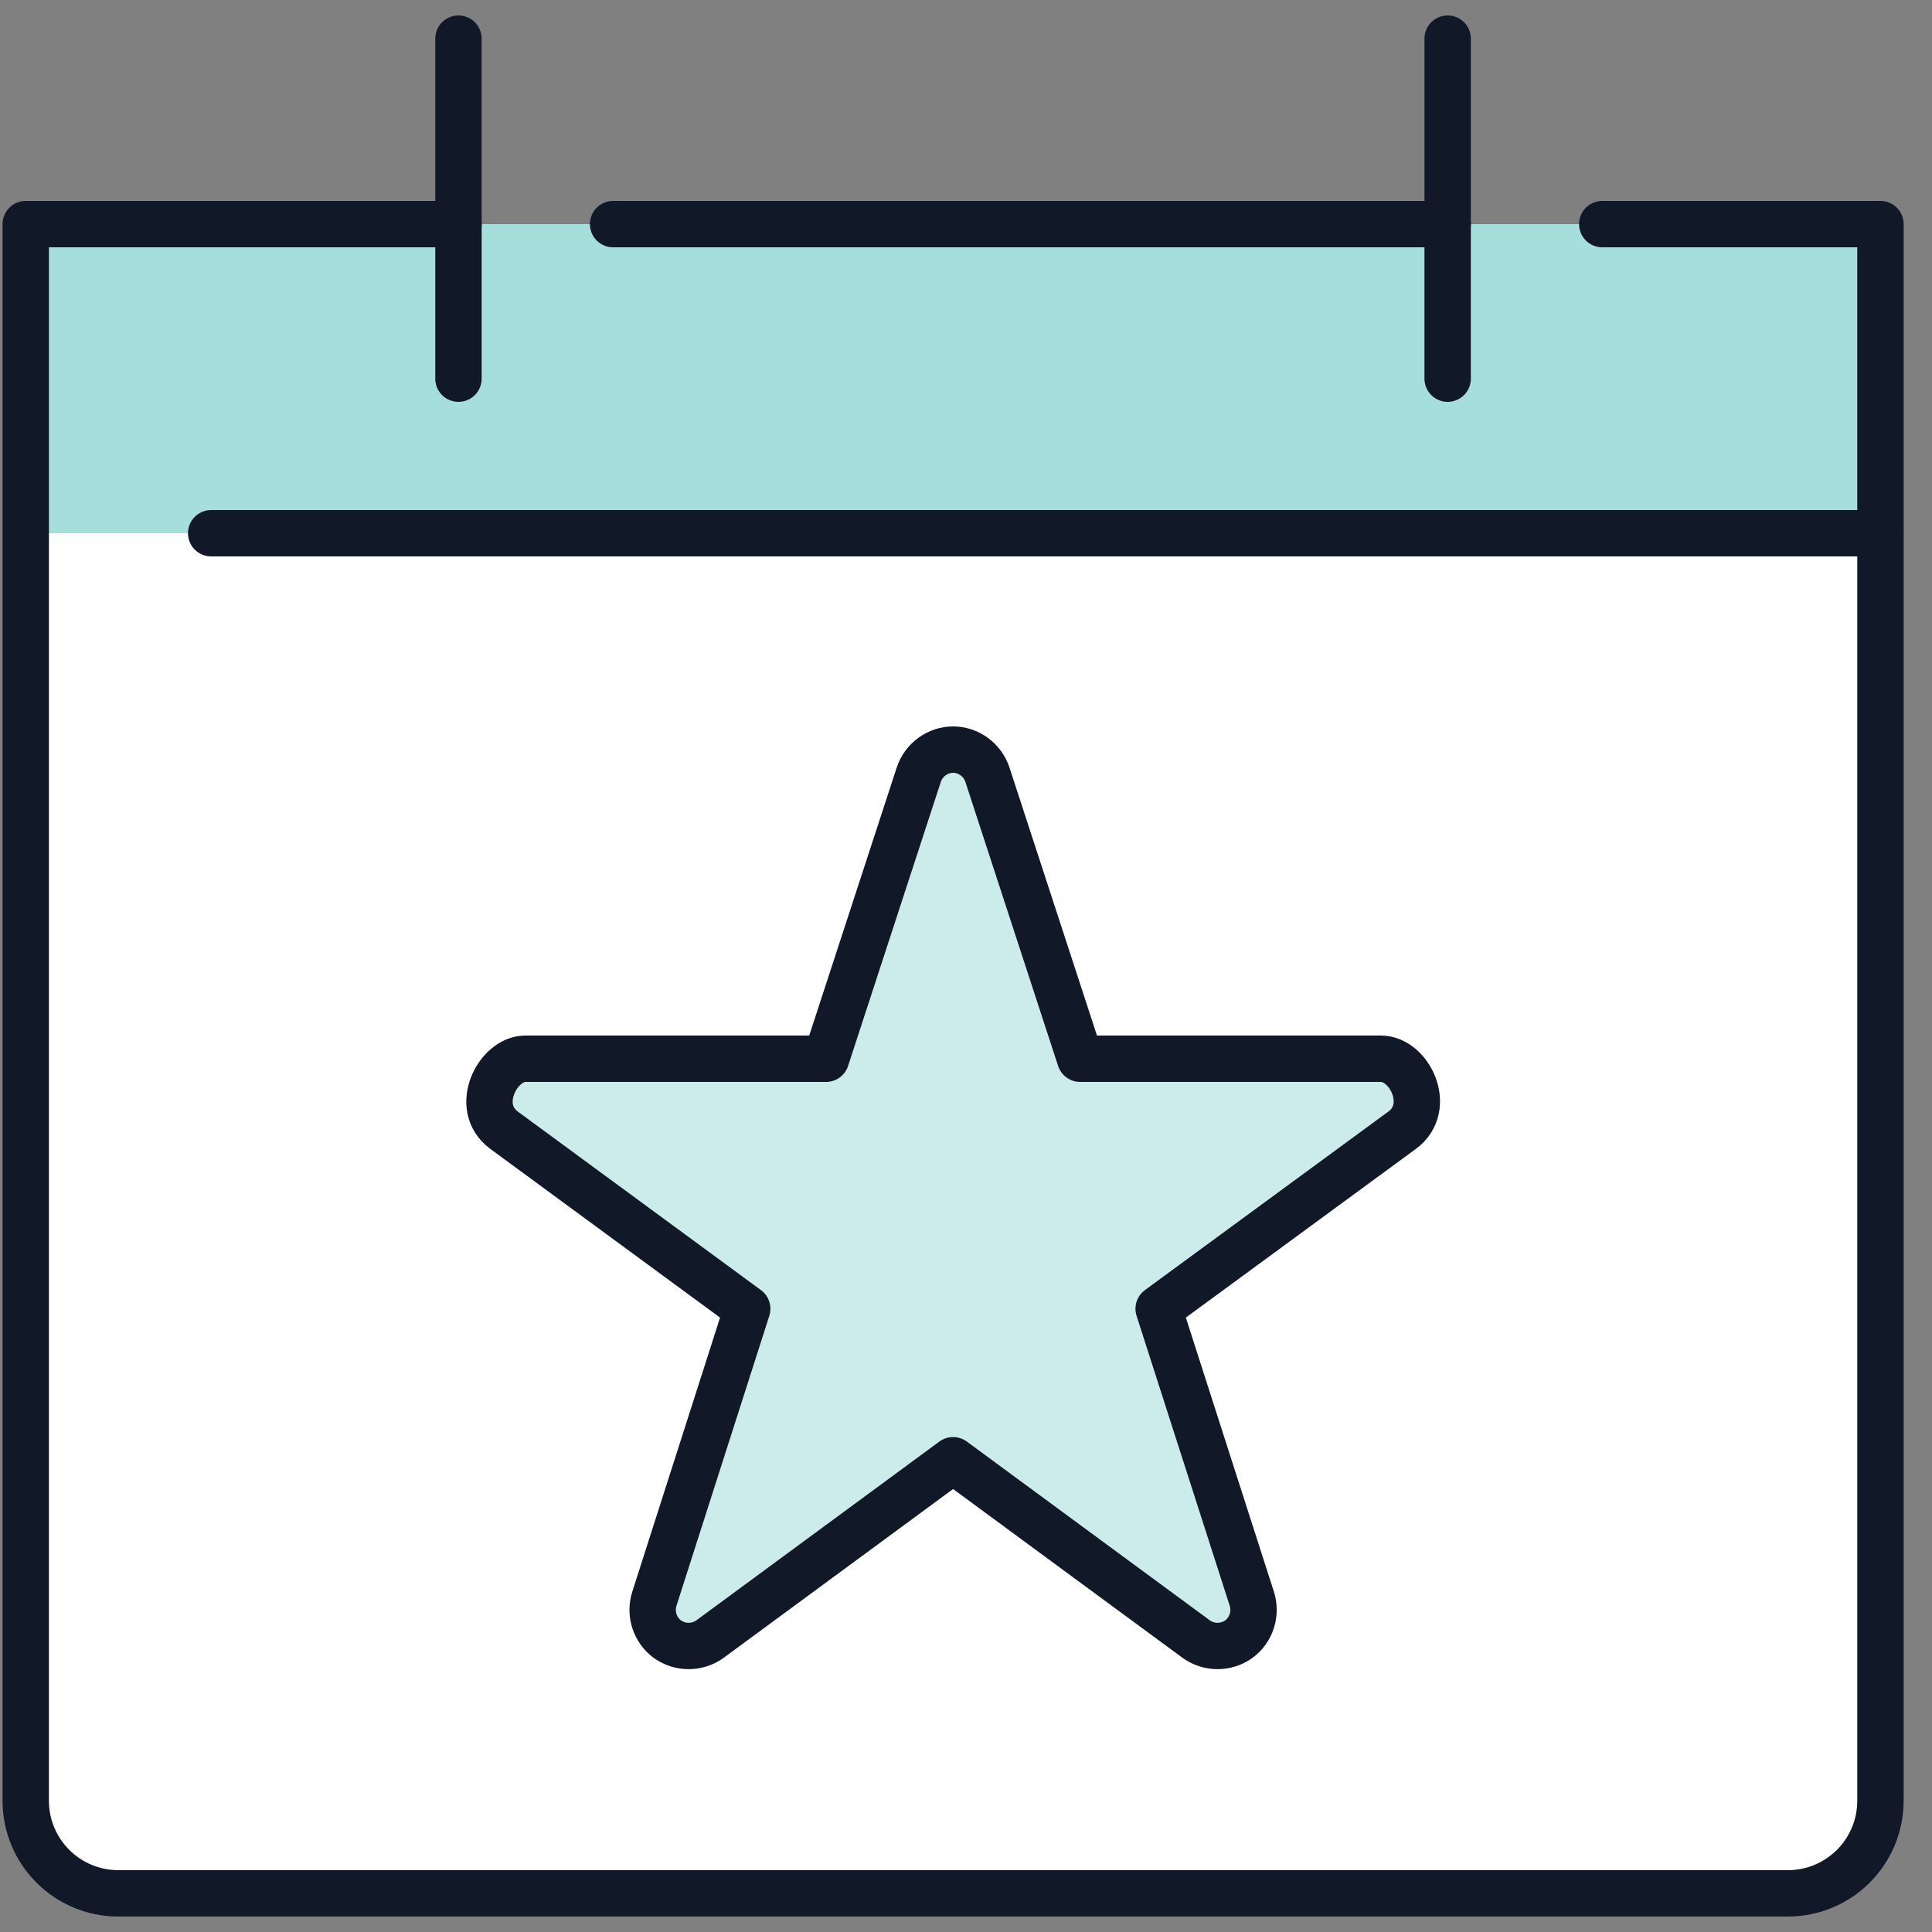
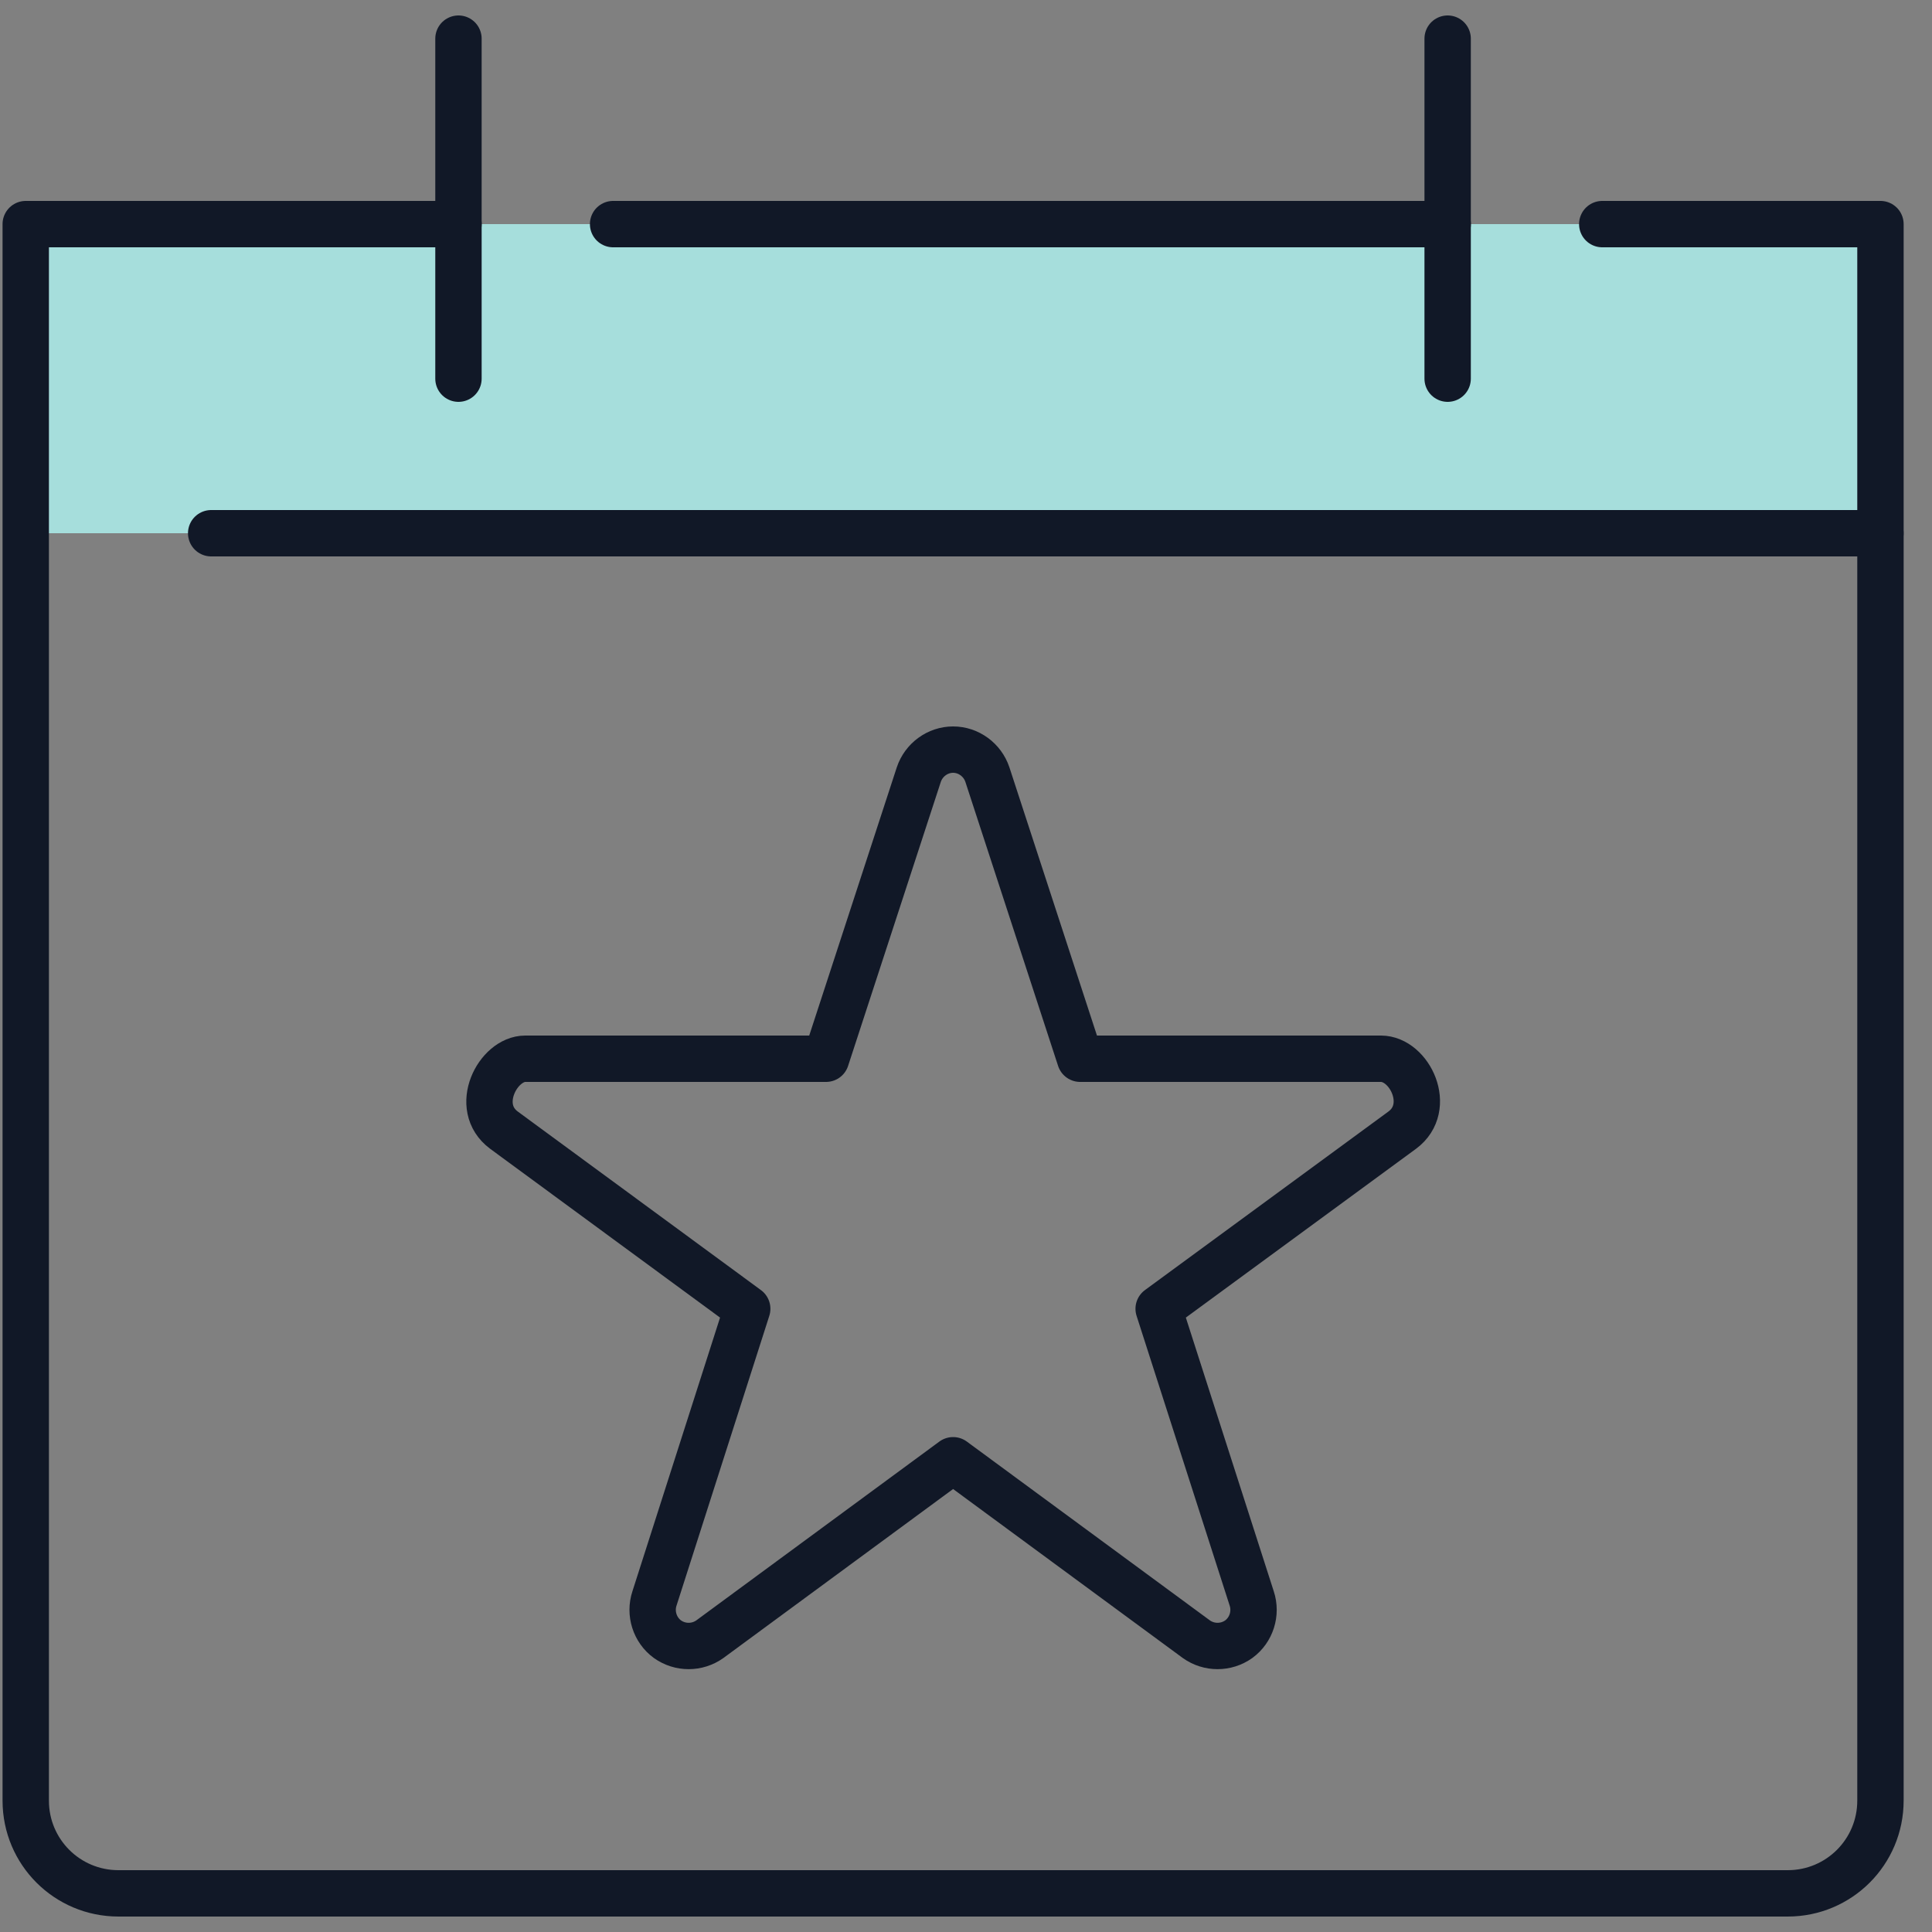
<svg xmlns="http://www.w3.org/2000/svg" width="50" height="50" viewBox="0 0 50 50" fill="none">
  <rect x="0" y="0" width="50" height="50" fill="#808080" stroke="none" />
-   <path d="M48.666 13.799V46.599C48.666 47.927 47.594 48.999 46.266 48.999H3.066C1.738 48.999 0.666 47.927 0.666 46.599V13.799H48.666ZM36.29 29.247C37.09 28.655 36.482 27.399 35.738 27.399H27.954L25.554 20.047C25.426 19.663 25.066 19.399 24.666 19.399C24.266 19.399 23.906 19.663 23.778 20.047L21.378 27.399H13.594C12.882 27.399 12.234 28.647 13.042 29.247L19.338 33.871L16.938 41.367C16.81 41.751 16.946 42.183 17.274 42.423C17.602 42.655 18.042 42.655 18.37 42.423L24.666 37.791L30.962 42.423C31.29 42.655 31.73 42.655 32.058 42.423C32.386 42.183 32.522 41.751 32.394 41.367L29.986 33.871L36.29 29.247Z" fill="white" />
-   <path d="M35.738 27.4C36.482 27.4 37.09 28.656 36.29 29.248L29.986 33.871L32.394 41.367C32.522 41.752 32.386 42.184 32.058 42.423C31.73 42.656 31.29 42.656 30.962 42.423L24.666 37.791L18.37 42.423C18.042 42.656 17.602 42.656 17.274 42.423C16.946 42.184 16.81 41.752 16.938 41.367L19.338 33.871L13.042 29.248C12.234 28.648 12.882 27.4 13.594 27.4H21.378L23.778 20.048C23.906 19.664 24.266 19.4 24.666 19.4C25.066 19.4 25.426 19.664 25.554 20.048L27.954 27.4H35.738Z" fill="#CCECEB" />
  <path d="M37.466 5.8H41.466H48.666V13.8H5.466H0.666V5.8H11.866H15.866H37.466Z" fill="#A6DEDC" />
  <path d="M11.866 5.8H0.666V46.6C0.666 47.928 1.738 49 3.066 49H46.266C47.594 49 48.666 47.928 48.666 46.6V5.8H41.466" stroke="#111827" stroke-width="1.2" stroke-linecap="round" stroke-linejoin="round" />
  <path d="M37.467 5.8H15.867" stroke="#111827" stroke-width="1.2" stroke-linecap="round" stroke-linejoin="round" />
  <path d="M37.465 9.8V5.8V1" stroke="#111827" stroke-width="1.2" stroke-linecap="round" stroke-linejoin="round" />
  <path d="M11.865 9.8V5.8V1" stroke="#111827" stroke-width="1.2" stroke-linecap="round" stroke-linejoin="round" />
  <path d="M48.665 13.8H5.465" stroke="#111827" stroke-width="1.2" stroke-linecap="round" stroke-linejoin="round" />
  <path d="M23.778 20.048C23.906 19.664 24.266 19.4 24.666 19.4C25.066 19.4 25.426 19.664 25.554 20.048L27.954 27.4H35.738C36.482 27.4 37.09 28.656 36.29 29.248L29.986 33.871L32.394 41.367C32.522 41.752 32.386 42.184 32.058 42.423C31.73 42.656 31.29 42.656 30.962 42.423L24.666 37.791L18.37 42.423C18.042 42.656 17.602 42.656 17.274 42.423C16.946 42.184 16.81 41.752 16.938 41.367L19.338 33.871L13.042 29.248C12.234 28.648 12.882 27.4 13.594 27.4H21.378L23.778 20.048Z" stroke="#111827" stroke-width="1.2" stroke-linecap="round" stroke-linejoin="round" />
</svg>